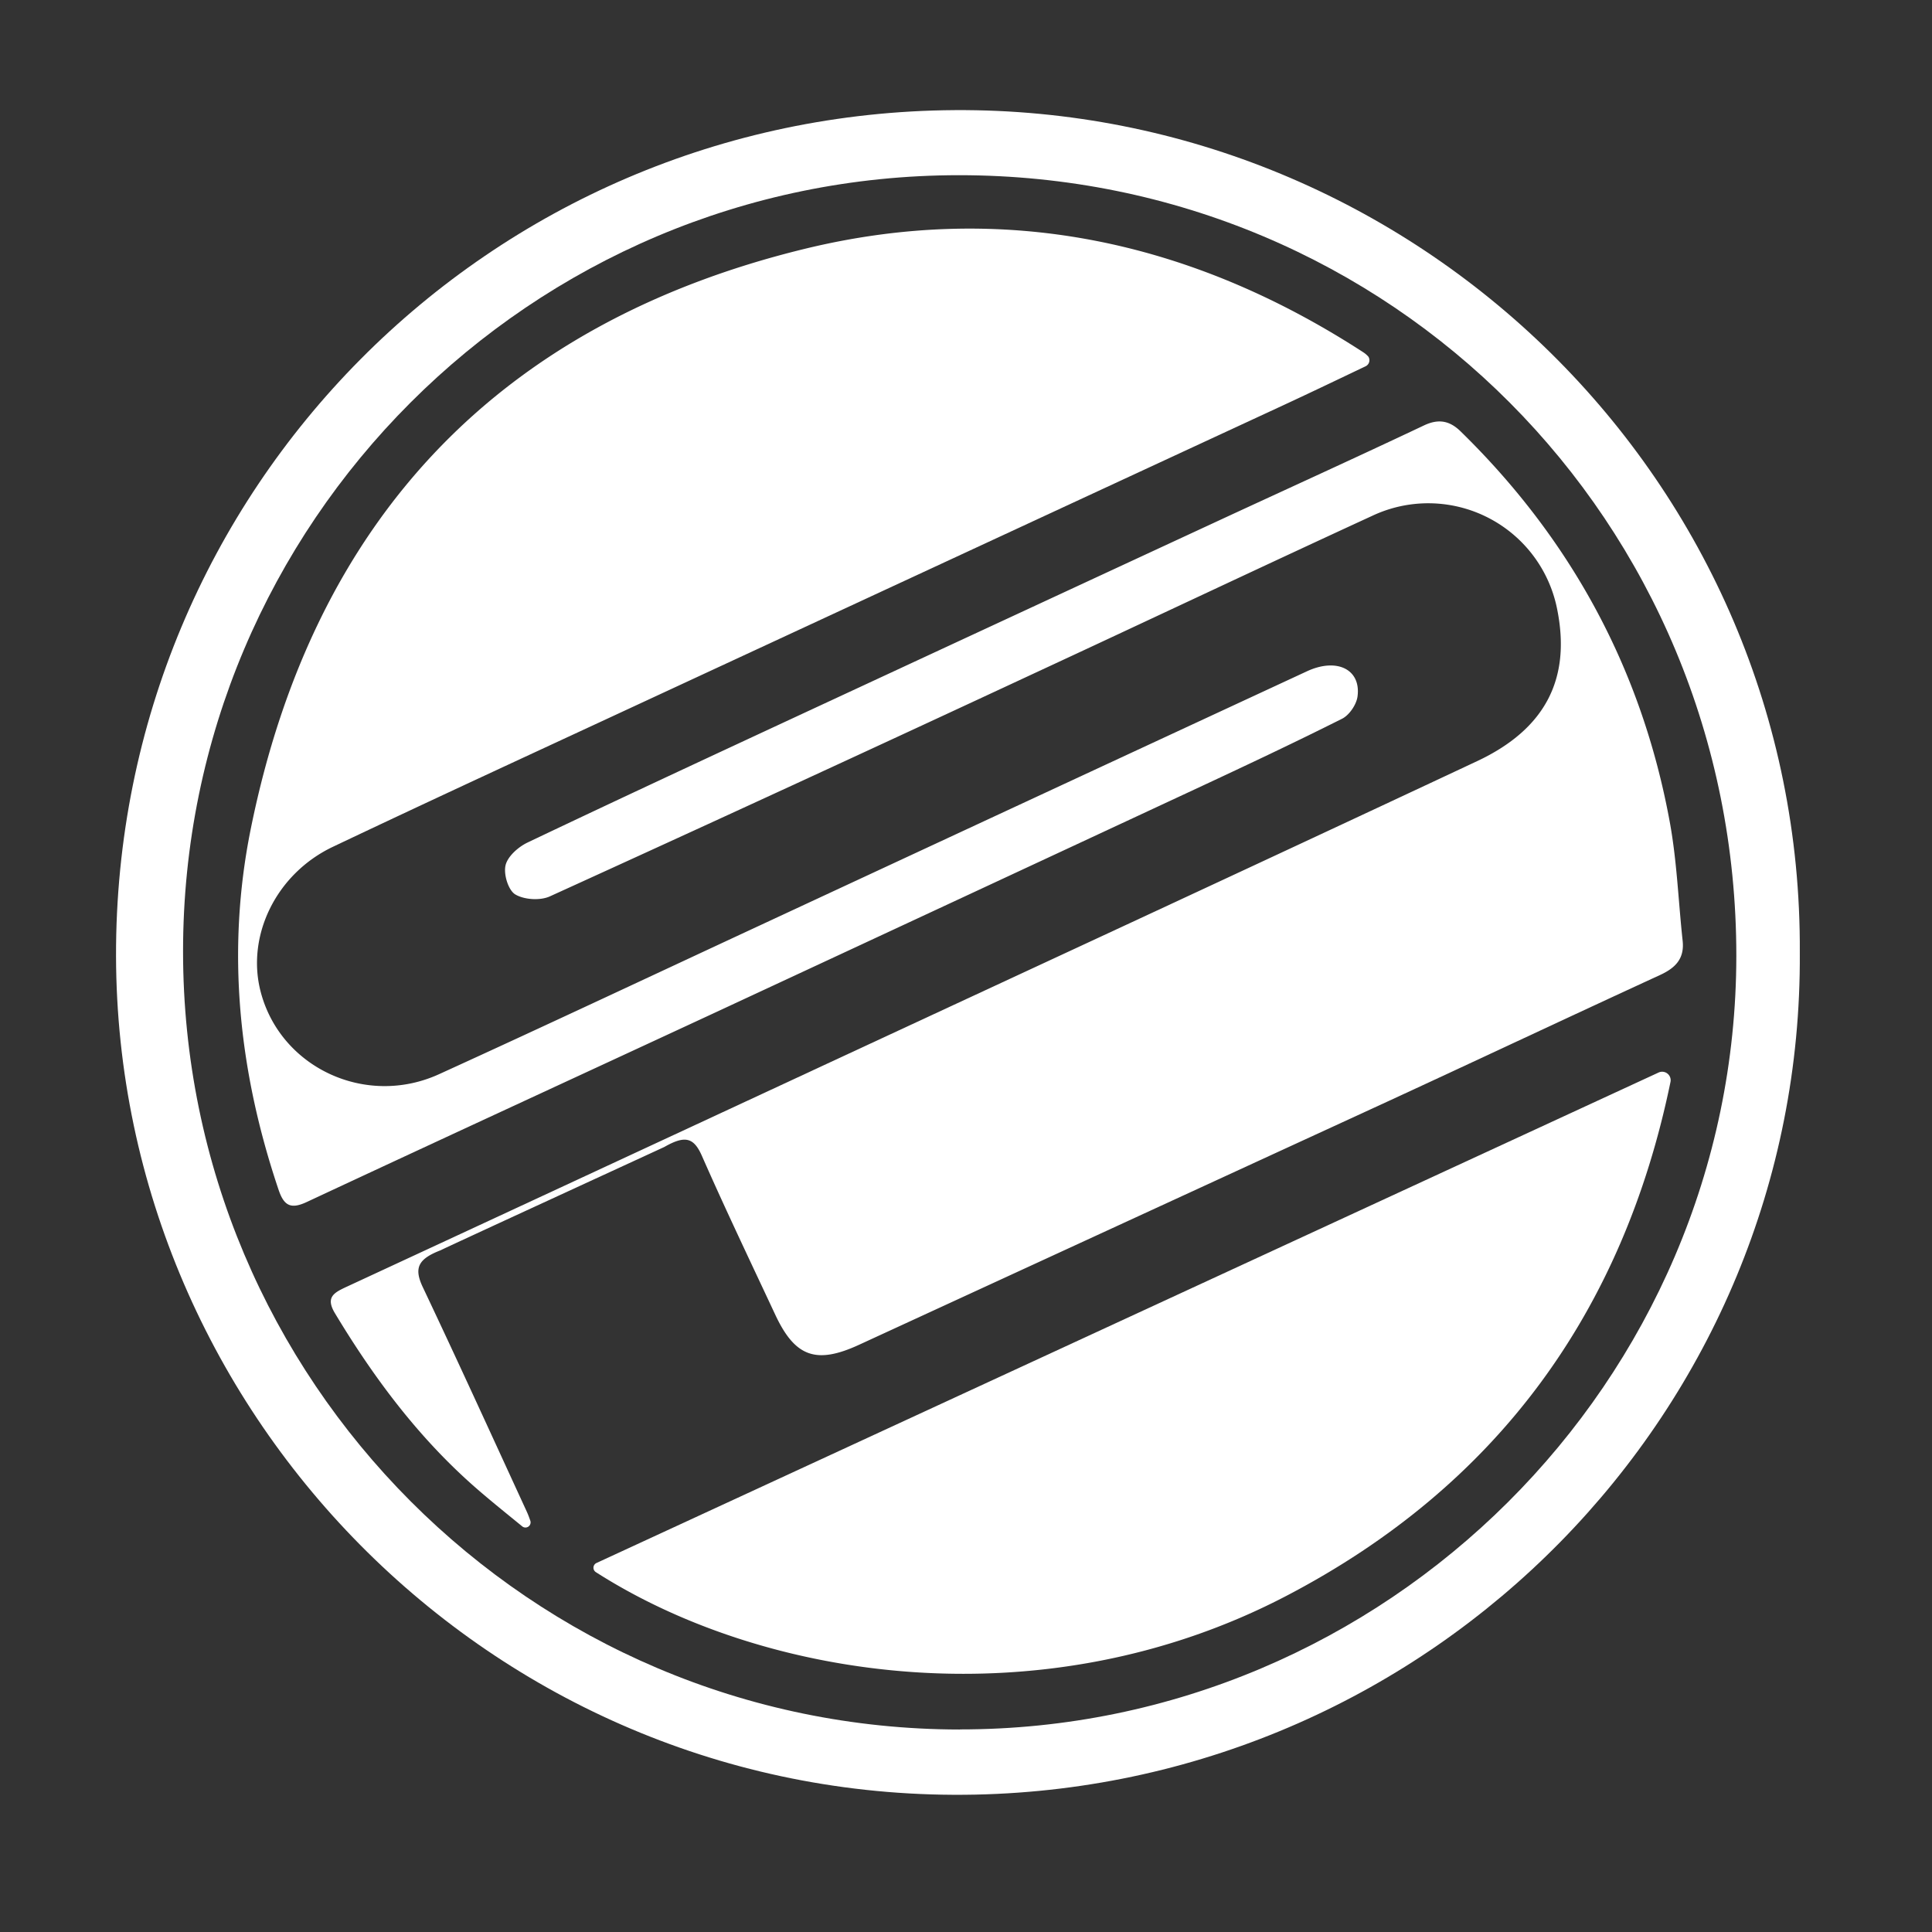
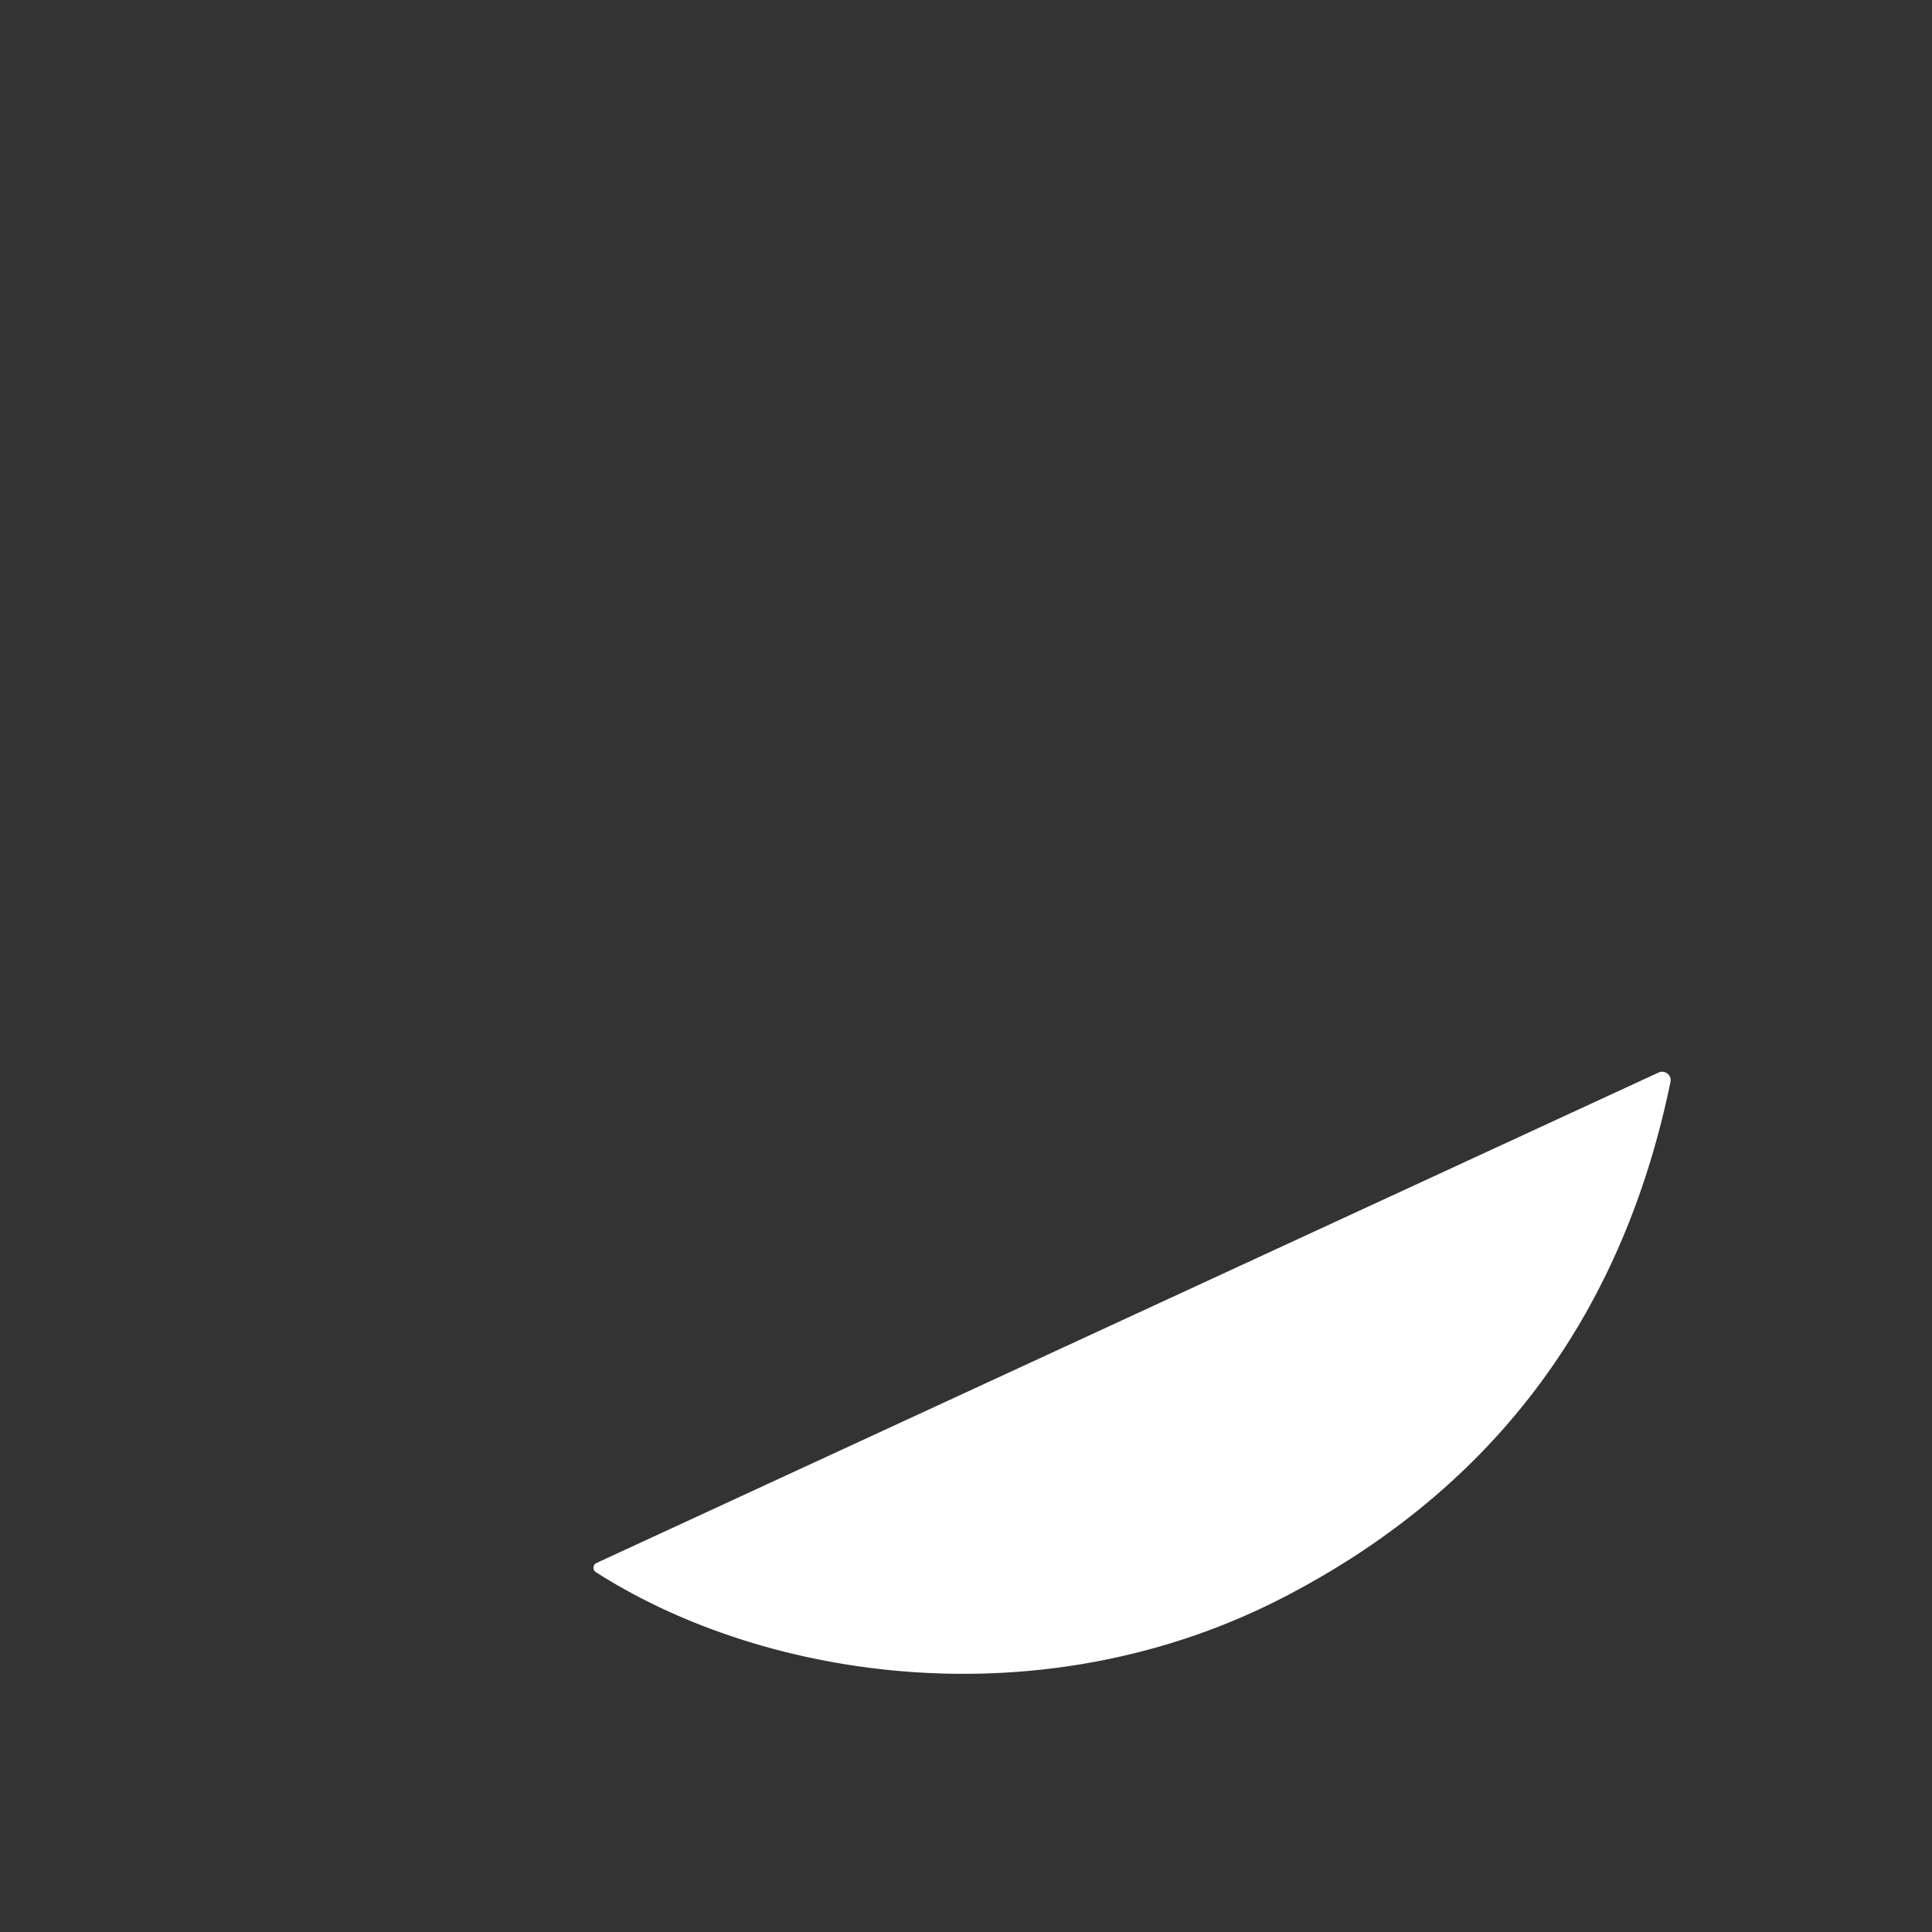
<svg xmlns="http://www.w3.org/2000/svg" id="Livello_1" data-name="Livello 1" width="1000" height="1000" viewBox="0 0 1000 1000">
  <rect x="0" y="0" width="1000" height="1000" fill="#333333" stroke="none" />
  <defs>
    <style>
      .cls-1 {
        fill: #fff;
      }
    </style>
  </defs>
  <title>SALA-Sicurezza_sul_lavoro</title>
  <g>
-     <path class="cls-1" d="M870.93,486.92c-2.22-20.49-2.95-41.24-6.66-61.45C849.82,346.64,813.35,279.3,756,223.27c-5.62-5.5-11.37-6.65-18.91-3.09C701.55,237,665.75,253.26,630.06,269.8q-106.59,49.41-213.13,98.89c-48,22.32-96.05,44.63-143.85,67.39-4.77,2.27-10.28,7.12-11.4,11.76s1.39,12.9,5,15.09c4.62,2.8,13,3.31,18,1Q409.73,407,534.24,349c58.72-27.23,117.22-54.94,176-82A68,68,0,0,1,806,315.41c7.14,35.57-5.75,61.8-41.43,78.55C645,450.05,525.17,505.45,405.44,561.1q-113.05,52.54-226.17,105c-6.43,3-10.89,5.36-5.9,13.64,20.09,33.36,43.13,64.27,72.54,90.06,8,7,16.22,13.55,24.39,20.25a2.66,2.66,0,0,0,4.19-2.93c-.56-1.61-1.15-3.22-1.86-4.76-17.84-38.75-35.53-77.59-53.8-116.14-4.74-10-2.35-14.62,9.32-19.12-.2-.11,115.27-53.2,115.7-53.43,10.77-6.15,15.26-4.94,19.48,4.66,12.14,27.61,25.16,54.83,37.94,82.16,10.25,21.93,21.22,25.77,43.37,15.57q136.79-63,273.56-125.92c47.09-21.73,94-43.84,141.11-65.51C867.28,500.94,871.93,496.14,870.93,486.92Z" />
-     <path class="cls-1" d="M619.11,408.24c25.31-11.8,50.59-23.69,75.54-36.22,3.75-1.88,7.43-7.3,8-11.51,1.89-14.05-10.69-20.23-26.18-13.05Q535.37,412.91,394.32,478.52c-55.64,25.85-111.16,52-167,77.45-38,17.37-82.18-3.36-92.41-42.67-7.52-28.89,7.94-61,37.4-75,52.5-24.94,105.31-49.24,158-73.71Q497.56,287,664.78,209.5c13.92-6.46,27.76-13.11,42-19.89a3.47,3.47,0,0,0,1.65-4.72,2.22,2.22,0,0,0-.31-.45,13,13,0,0,0-2.5-2.11c-89.07-57.81-186.25-78.66-289.35-53.47-158.1,38.63-254,140-286.44,300-12.86,63.45-6.27,125.82,14.37,187,2.8,8.29,6.37,10.13,14.57,6.3,70.65-33,141.47-65.6,212.19-98.43Q495.11,466,619.11,408.24Z" />
    <path class="cls-1" d="M308.75,809a2.71,2.71,0,0,0-.32,4.75c88,56.3,232.19,77.64,357.4,12.27,109.15-57,174.24-146.87,198.81-266a4.4,4.4,0,0,0-6.14-4.89Z" />
-     <path class="cls-1" d="M494.15,57C253.61,58.47,59.53,253.19,60.06,494.89c.52,239.18,198.55,439.16,444.76,434,237.13-5,428.28-198.65,426.76-435.77C933,248.37,732.18,55.45,494.15,57Zm2.6,838.19c-221.92-.17-402-180.61-402-402.79,0-221.72,180-401.69,401.64-401.72,223.75,0,402.39,179.37,402.33,404C898.68,714.82,717.5,895.31,496.75,895.14Z" />
  </g>
</svg>